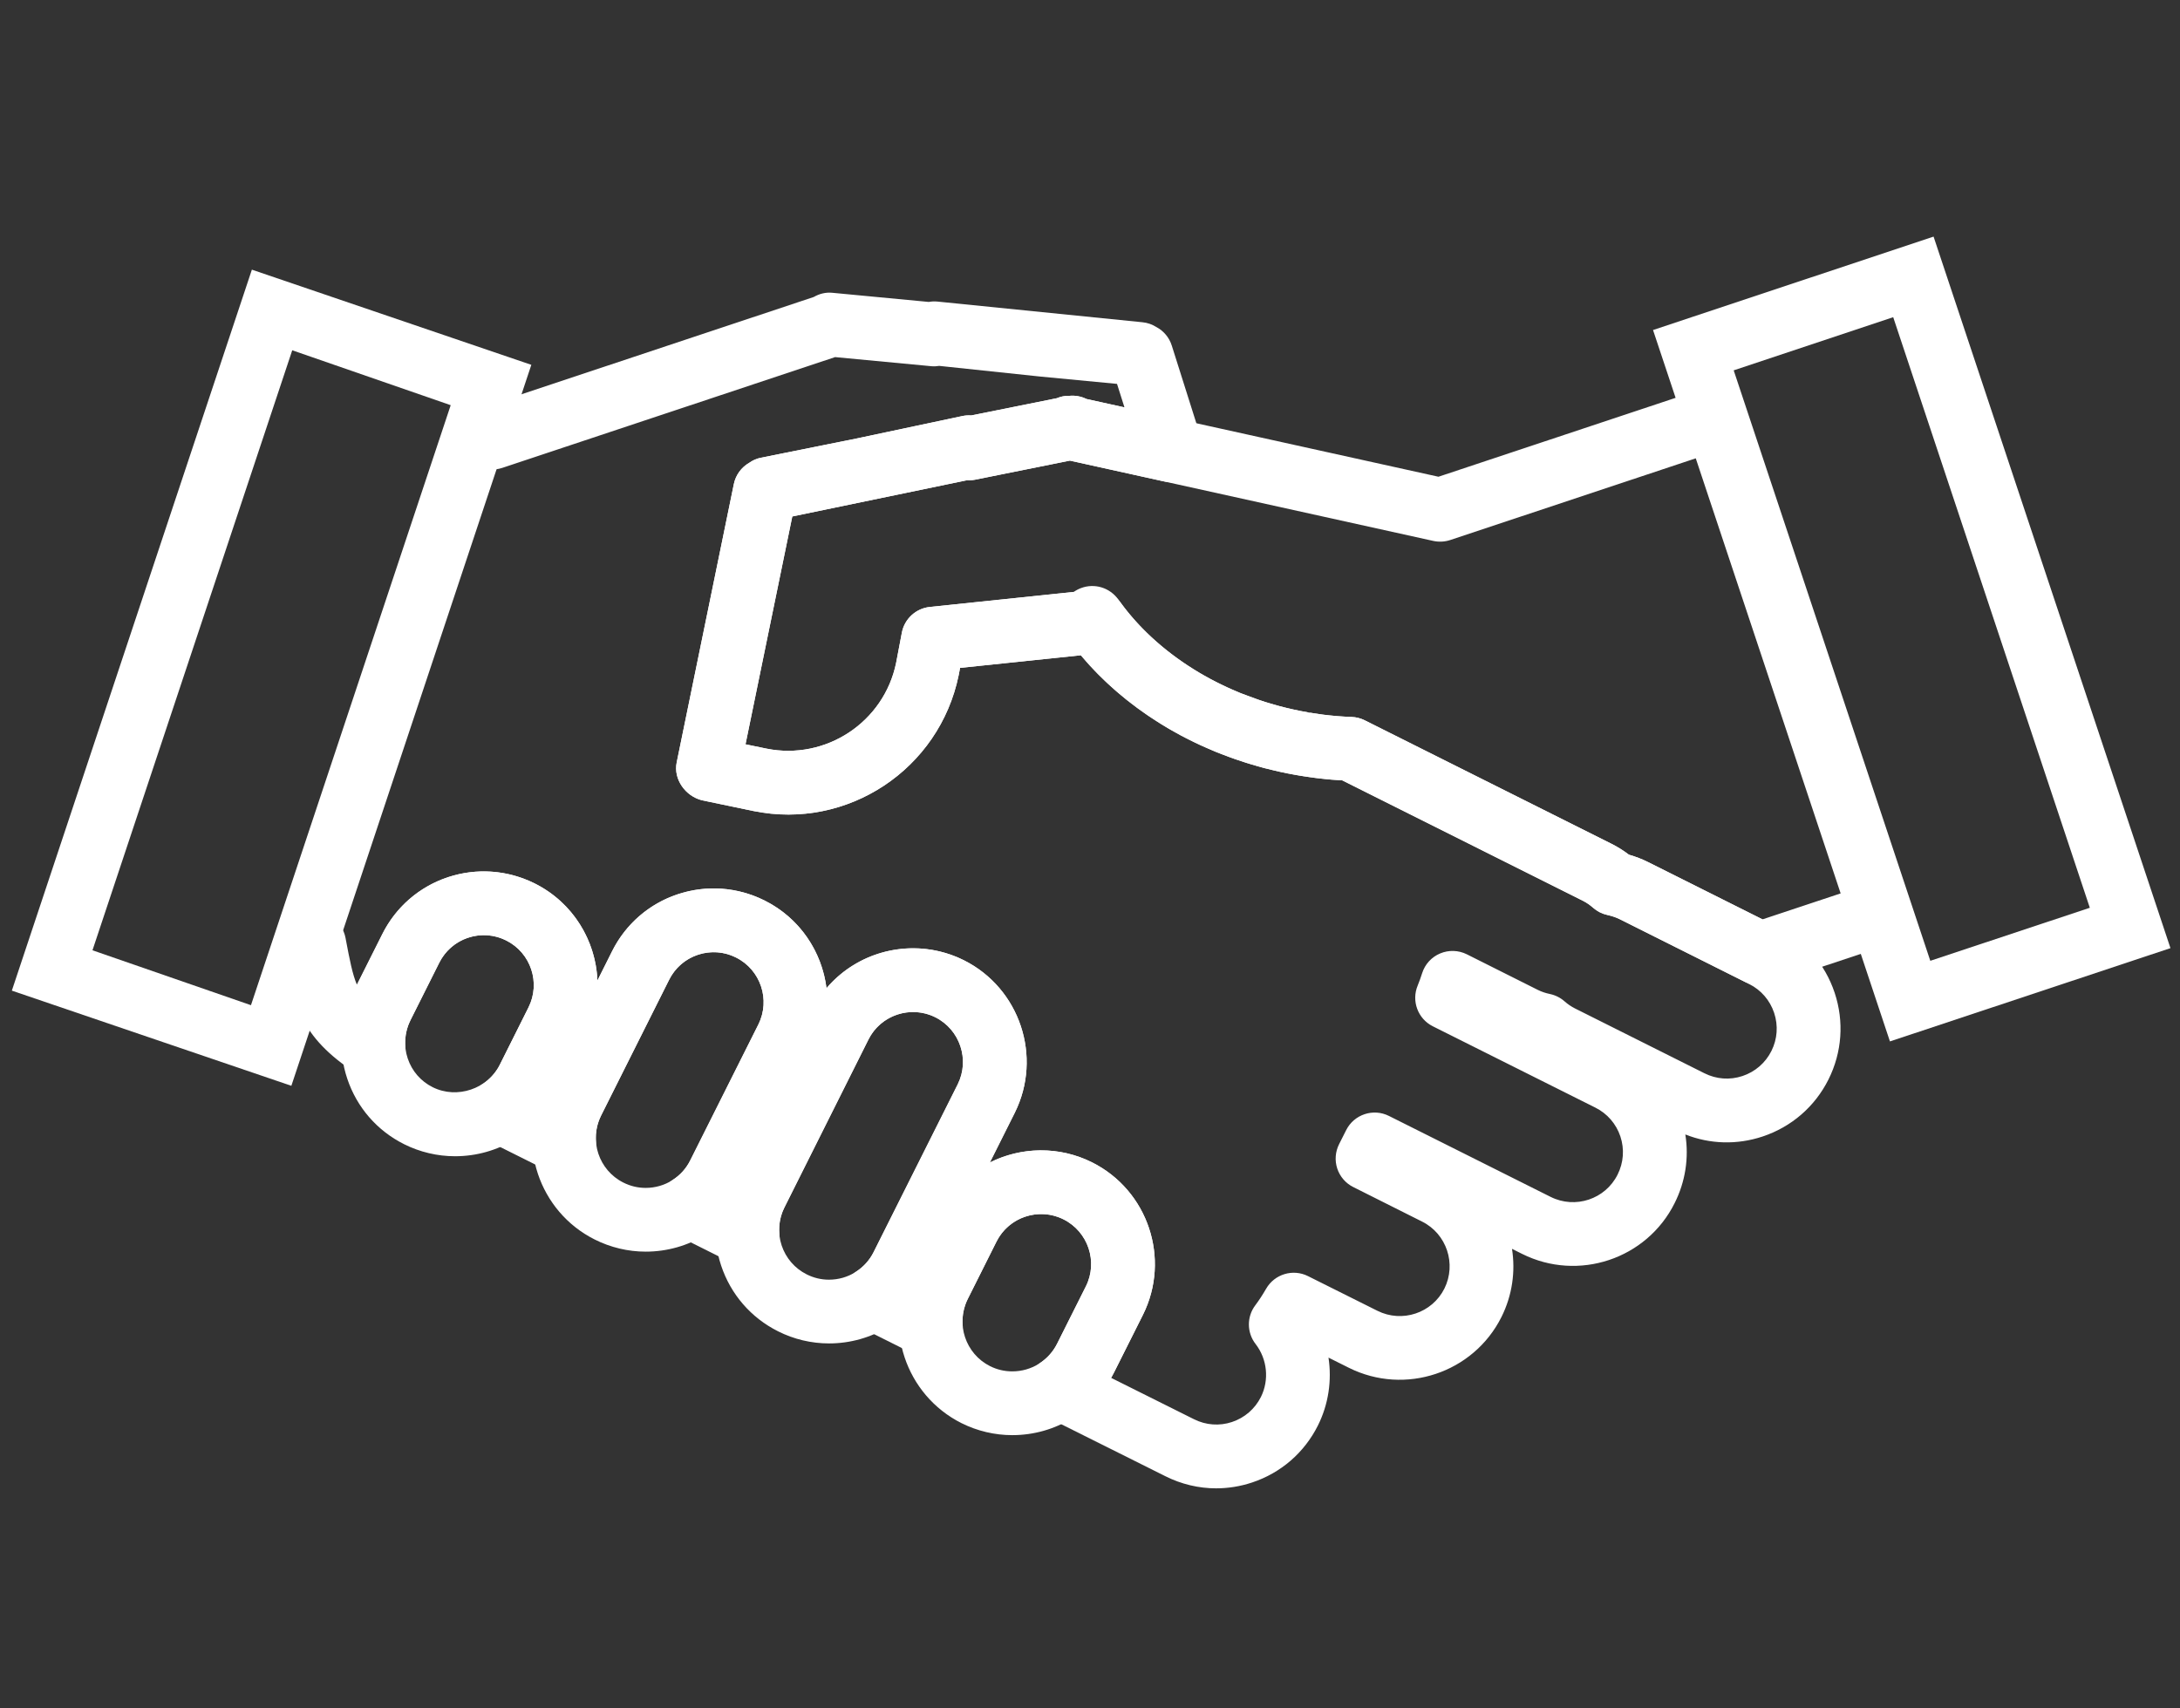
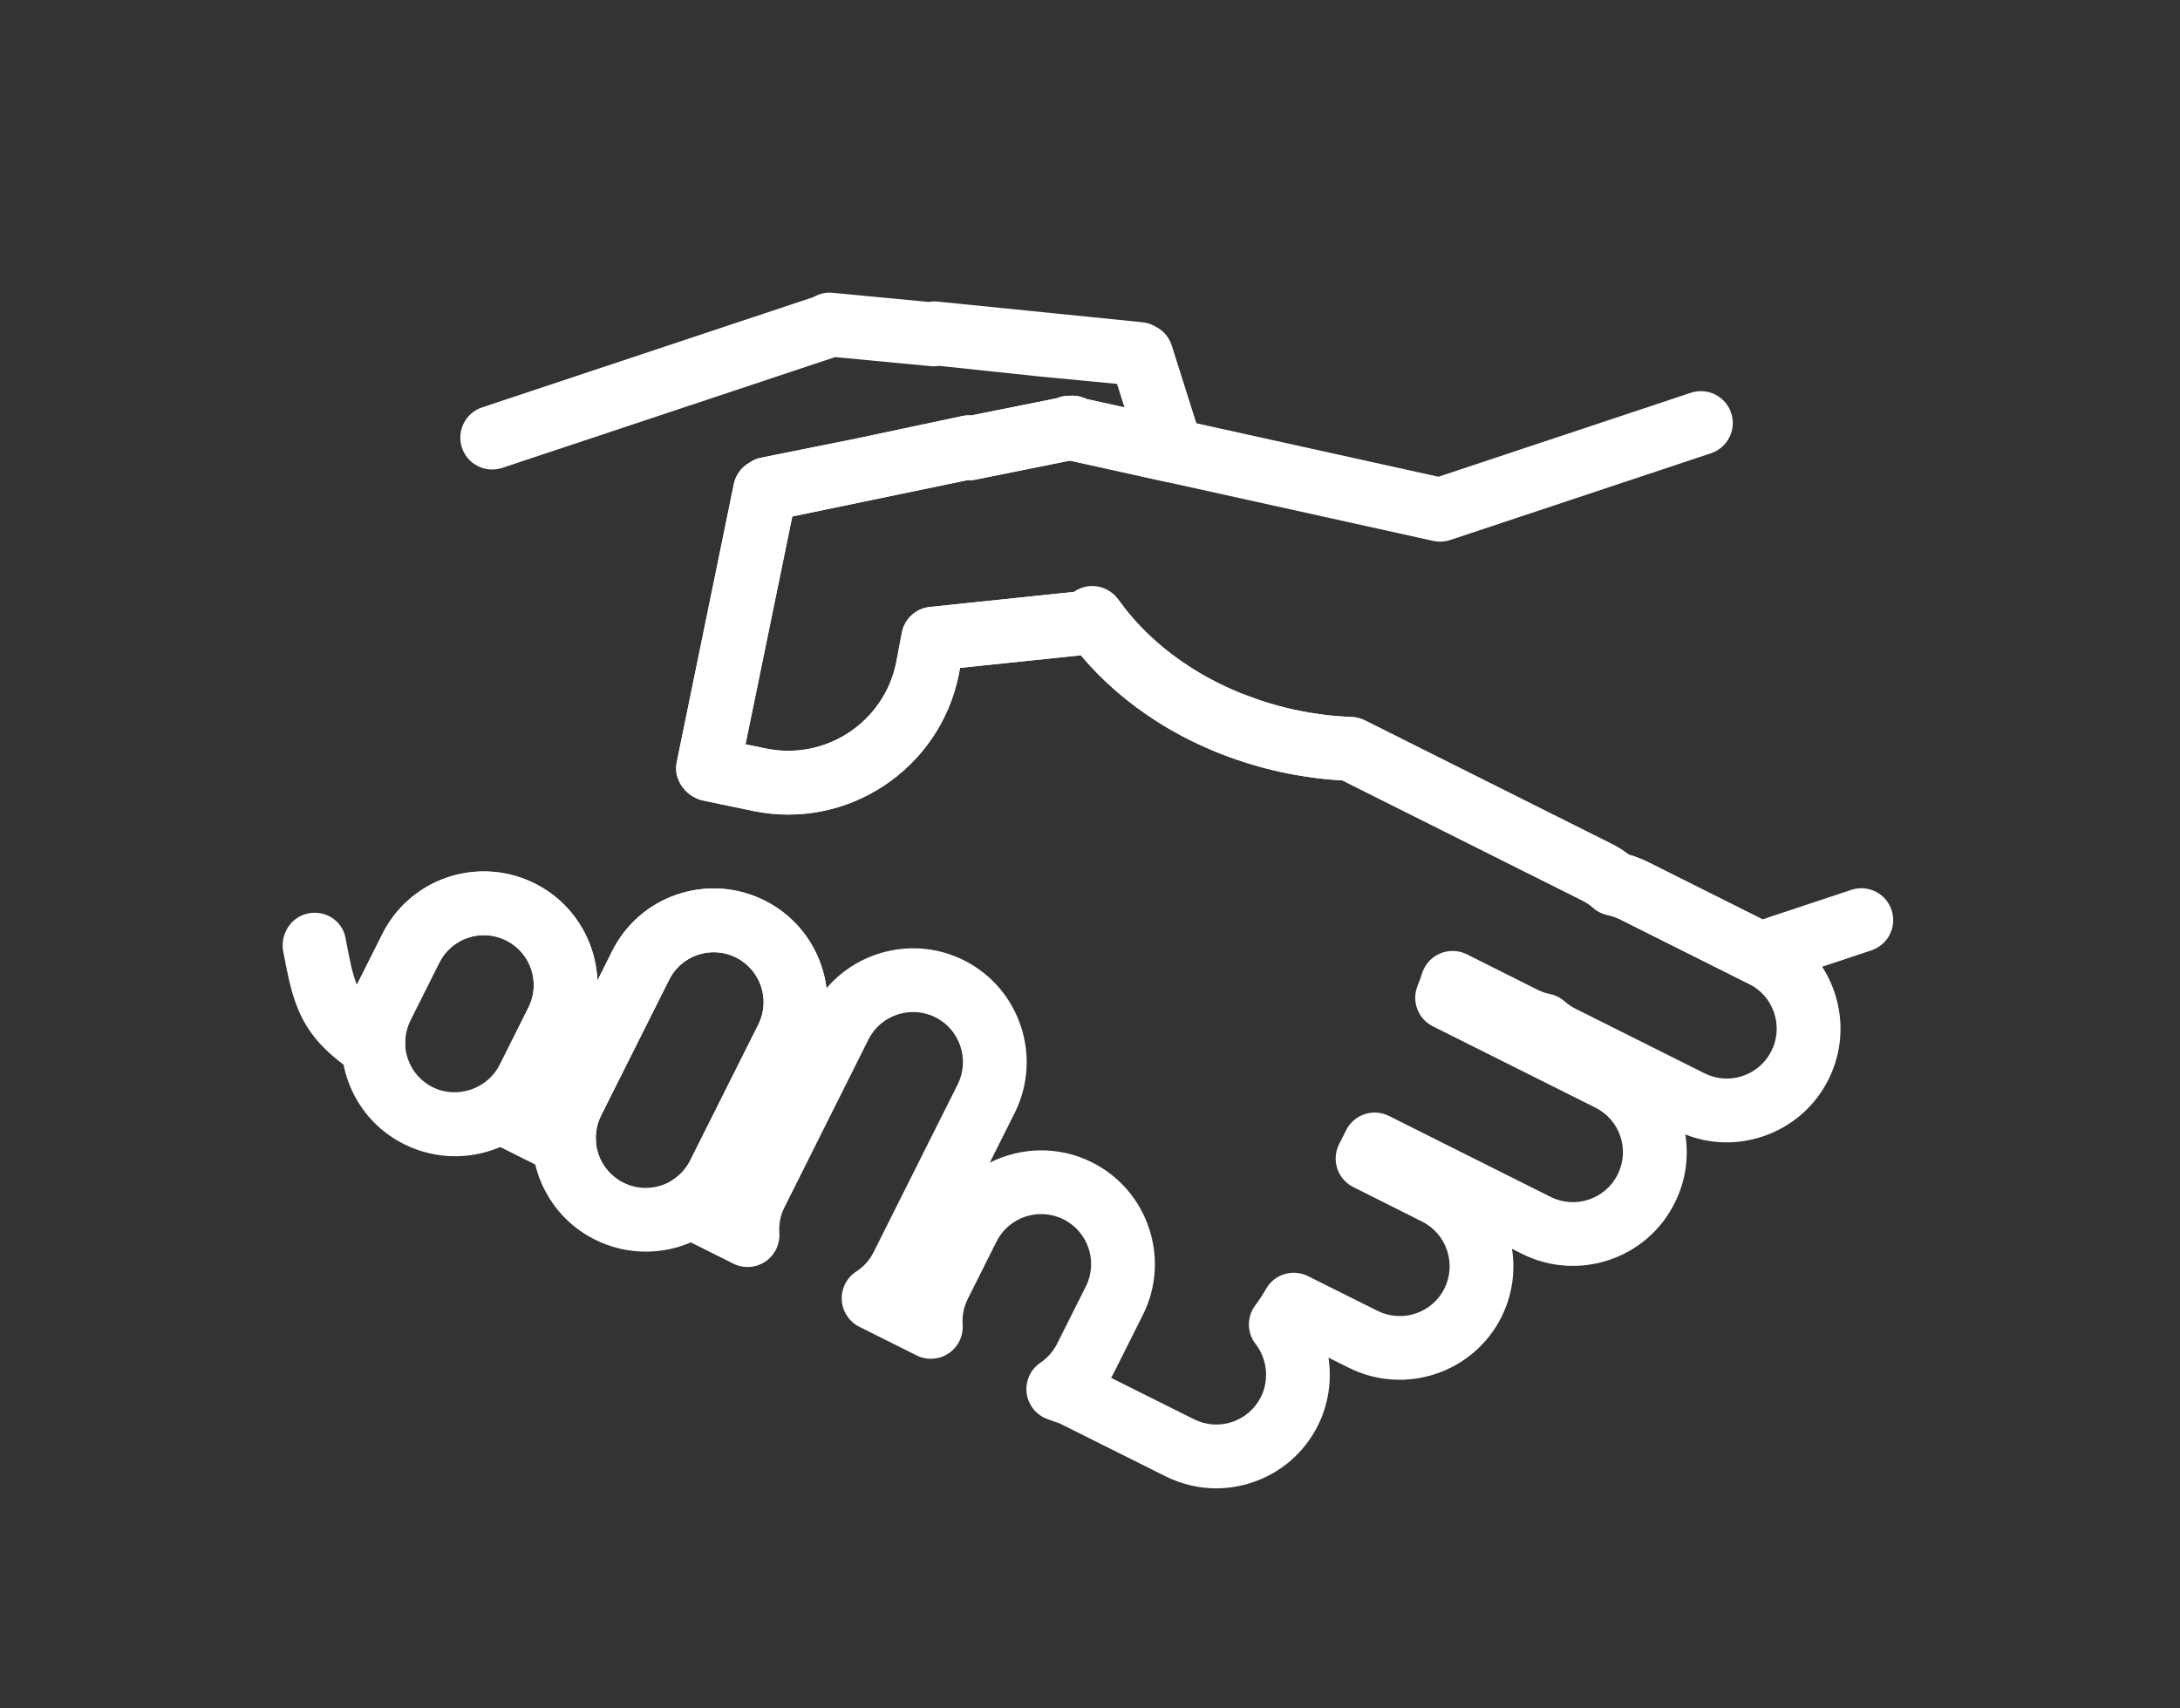
<svg xmlns="http://www.w3.org/2000/svg" width="74px" height="58px" version="1.1" xml:space="preserve" style="fill-rule:evenodd;clip-rule:evenodd;stroke-linejoin:round;stroke-miterlimit:2;">
  <rect width="100%" height="100%" fill="#333333" stroke="none" />
  <g>
    <g>
      <path d="M41.284,50.529c-0.593,-0 -1.182,-0.139 -1.728,-0.413l-3.598,-1.797c-0.138,-0.045 -0.277,-0.094 -0.412,-0.145c-0.38,-0.141 -0.649,-0.482 -0.697,-0.884c-0.049,-0.402 0.131,-0.798 0.466,-1.025c0.246,-0.167 0.437,-0.384 0.567,-0.643l0.98,-1.953c0.415,-0.834 0.075,-1.854 -0.761,-2.272c-0.838,-0.419 -1.859,-0.078 -2.276,0.757l-0.977,1.95c-0.134,0.271 -0.192,0.565 -0.171,0.868c0.028,0.388 -0.156,0.76 -0.478,0.976c-0.323,0.216 -0.737,0.242 -1.085,0.068l-1.944,-0.972c-0.346,-0.173 -0.574,-0.518 -0.596,-0.905c-0.022,-0.387 0.164,-0.757 0.488,-0.969c0.26,-0.169 0.459,-0.392 0.593,-0.661l2.855,-5.697c0.416,-0.835 0.076,-1.857 -0.759,-2.275c-0.835,-0.417 -1.856,-0.078 -2.273,0.756l-2.851,5.7c-0.134,0.267 -0.193,0.564 -0.172,0.863c0.027,0.387 -0.155,0.76 -0.478,0.976c-0.324,0.216 -0.738,0.242 -1.085,0.068l-1.944,-0.972c-0.347,-0.174 -0.575,-0.52 -0.597,-0.908c-0.021,-0.387 0.166,-0.757 0.492,-0.968c0.255,-0.165 0.453,-0.387 0.588,-0.659l2.313,-4.615c0.416,-0.834 0.076,-1.853 -0.757,-2.269c-0.406,-0.204 -0.865,-0.238 -1.295,-0.094c-0.429,0.142 -0.776,0.444 -0.979,0.848l-2.311,4.614c-0.133,0.267 -0.193,0.564 -0.172,0.862c0.028,0.387 -0.154,0.76 -0.477,0.976c-0.323,0.217 -0.737,0.243 -1.085,0.069l-2.192,-1.094c-0.347,-0.172 -0.574,-0.518 -0.597,-0.905c-0.023,-0.386 0.163,-0.756 0.486,-0.968c0.259,-0.17 0.466,-0.4 0.598,-0.663l0.977,-1.953c0.418,-0.834 0.08,-1.852 -0.755,-2.271c-0.405,-0.203 -0.866,-0.237 -1.295,-0.094c-0.429,0.143 -0.777,0.445 -0.98,0.85l-0.977,1.95c-0.131,0.261 -0.19,0.545 -0.176,0.841c0.019,0.406 -0.191,0.787 -0.542,0.989c-0.351,0.202 -0.786,0.191 -1.126,-0.029c-1.926,-1.243 -2.144,-2.394 -2.475,-4.135c-0.112,-0.588 0.268,-1.181 0.854,-1.293c0.588,-0.112 1.149,0.247 1.261,0.833c-0,0.001 0.01,0.055 0.01,0.055c0.133,0.701 0.223,1.169 0.376,1.534l0.86,-1.713c0.46,-0.922 1.253,-1.61 2.232,-1.936c0.977,-0.325 2.026,-0.249 2.949,0.214c1.297,0.65 2.068,1.937 2.124,3.293l0.498,-0.995c0.461,-0.921 1.253,-1.608 2.231,-1.933c0.979,-0.326 2.025,-0.25 2.946,0.212c1.196,0.597 1.946,1.739 2.101,2.977c1.122,-1.318 3.045,-1.758 4.664,-0.949c1.9,0.953 2.674,3.275 1.726,5.178l-0.847,1.692c1.053,-0.531 2.335,-0.576 3.469,-0.01c1.903,0.953 2.679,3.274 1.729,5.177l-0.98,1.954c-0.032,0.063 -0.065,0.125 -0.1,0.186l2.81,1.403c0.406,0.204 0.865,0.238 1.292,0.096c0.43,-0.143 0.778,-0.444 0.982,-0.849c0.288,-0.578 0.218,-1.285 -0.18,-1.799c-0.3,-0.386 -0.304,-0.925 -0.01,-1.315c0.123,-0.163 0.244,-0.348 0.369,-0.564c0.287,-0.495 0.909,-0.682 1.42,-0.426l2.356,1.177c0.838,0.419 1.857,0.079 2.274,-0.754c0.416,-0.837 0.077,-1.858 -0.757,-2.274l-2.337,-1.173c-0.258,-0.128 -0.452,-0.354 -0.543,-0.627c-0.09,-0.273 -0.067,-0.571 0.062,-0.828l0.242,-0.48c0.269,-0.532 0.919,-0.746 1.451,-0.479l5.49,2.749c0.835,0.417 1.855,0.078 2.271,-0.757c0.204,-0.407 0.237,-0.866 0.095,-1.295c-0.144,-0.43 -0.445,-0.777 -0.849,-0.979l-5.517,-2.761c-0.509,-0.254 -0.734,-0.86 -0.514,-1.386c0.059,-0.14 0.105,-0.28 0.152,-0.422c0.096,-0.301 0.319,-0.544 0.611,-0.666c0.291,-0.122 0.621,-0.111 0.904,0.029l2.417,1.212c0.119,0.059 0.256,0.106 0.406,0.137c0.184,0.039 0.355,0.125 0.495,0.249c0.106,0.094 0.226,0.176 0.355,0.241l4.395,2.201c0.404,0.202 0.86,0.236 1.289,0.093c0.43,-0.143 0.78,-0.445 0.983,-0.851c0.202,-0.404 0.235,-0.862 0.092,-1.293c-0.143,-0.429 -0.444,-0.777 -0.848,-0.979l-4.398,-2.204c-0.12,-0.059 -0.259,-0.106 -0.413,-0.14c-0.179,-0.039 -0.347,-0.123 -0.484,-0.245c-0.112,-0.098 -0.231,-0.178 -0.351,-0.239l-8.167,-4.087c-0.712,-0.04 -1.426,-0.138 -2.127,-0.293c-2.712,-0.598 -5.133,-2.024 -6.744,-3.954l-4.102,0.429l-0.047,0.245c-0.654,3.2 -3.776,5.265 -6.962,4.615l-1.753,-0.366c-0.562,-0.14 -0.974,-0.716 -0.857,-1.284l1.94,-9.451c0.064,-0.309 0.257,-0.569 0.522,-0.721c0.116,-0.083 0.247,-0.143 0.389,-0.171l3.251,-0.654l3.596,-0.763c0.101,-0.022 0.203,-0.028 0.301,-0.021l2.903,-0.584c0.132,-0.054 0.27,-0.087 0.424,-0.081c0.198,-0.02 0.403,0.017 0.584,0.107l1.29,0.285l-0.253,-0.798l-2.609,-0.249l-3.427,-0.362c-0.087,0.015 -0.178,0.02 -0.267,0.011l-3.267,-0.309l-11.298,3.761c-0.569,0.189 -1.18,-0.119 -1.368,-0.685c-0.189,-0.567 0.117,-1.18 0.684,-1.369l11.257,-3.748c0.189,-0.109 0.406,-0.165 0.627,-0.143l3.279,0.311c0.095,-0.018 0.191,-0.022 0.289,-0.013l6.959,0.702c0.174,0.016 0.337,0.074 0.48,0.165c0.245,0.131 0.434,0.354 0.52,0.628l1.023,3.234c0.116,0.368 0.027,0.771 -0.234,1.056c-0.261,0.286 -0.653,0.411 -1.032,0.326l-3.215,-0.711l-3.22,0.648c-0.092,0.018 -0.185,0.025 -0.278,0.019l-5.926,1.229l-1.588,7.735l0.707,0.146c2.019,0.409 3.994,-0.897 4.406,-2.914l0.194,-1.022c0.09,-0.469 0.476,-0.824 0.951,-0.873l5.027,-0.525c0.294,-0.152 0.647,-0.159 0.952,-0.016l0.068,0.031c0.165,0.078 0.309,0.197 0.417,0.346c1.286,1.777 3.426,3.106 5.873,3.645c0.653,0.143 1.32,0.23 1.982,0.254c0.154,0.006 0.305,0.045 0.443,0.114l8.37,4.19c0.206,0.102 0.406,0.227 0.596,0.372c0.229,0.065 0.447,0.149 0.651,0.251l4.401,2.205c0.92,0.46 1.607,1.253 1.933,2.232c0.325,0.978 0.25,2.024 -0.21,2.944c-0.462,0.923 -1.257,1.61 -2.237,1.936c-0.867,0.288 -1.785,0.262 -2.622,-0.07c0.127,0.792 0.003,1.601 -0.363,2.331c-0.948,1.901 -3.268,2.675 -5.175,1.725l-0.346,-0.173c0.12,0.764 0.013,1.572 -0.358,2.315c-0.951,1.901 -3.273,2.673 -5.176,1.725l-0.695,-0.347c0.117,0.775 0.002,1.584 -0.36,2.307c-0.463,0.922 -1.256,1.609 -2.234,1.933c-0.399,0.132 -0.809,0.198 -1.217,0.198" style="fill:#fff;fill-rule:nonzero;" />
-       <path d="M35.344,41.218c-0.648,0 -1.231,0.359 -1.519,0.936l-0.976,1.95c-0.417,0.835 -0.077,1.858 0.759,2.277c0.235,0.117 0.489,0.177 0.752,0.177c0.649,0 1.232,-0.359 1.522,-0.936l0.979,-1.953c0.417,-0.833 0.075,-1.854 -0.761,-2.272c-0.238,-0.119 -0.492,-0.179 -0.756,-0.179m-0.984,7.505c-0.594,-0 -1.188,-0.141 -1.721,-0.407c-1.902,-0.954 -2.675,-3.278 -1.727,-5.18l0.977,-1.95c0.658,-1.316 1.982,-2.132 3.455,-2.132c0.595,-0 1.191,0.14 1.724,0.407c1.904,0.953 2.678,3.274 1.729,5.177l-0.98,1.954c-0.66,1.315 -1.984,2.131 -3.457,2.131" style="fill:#fff;fill-rule:nonzero;" />
      <path d="M16.426,31.749c-0.646,0 -1.227,0.359 -1.516,0.937l-0.977,1.95c-0.204,0.407 -0.237,0.868 -0.093,1.298c0.143,0.429 0.444,0.775 0.847,0.976c0.828,0.413 1.87,0.055 2.276,-0.756l0.977,-1.953c0.418,-0.834 0.08,-1.852 -0.755,-2.271c-0.239,-0.12 -0.495,-0.181 -0.759,-0.181m-0.981,7.505c-0.595,0 -1.19,-0.14 -1.724,-0.407c-0.92,-0.459 -1.608,-1.251 -1.934,-2.227c-0.327,-0.98 -0.252,-2.029 0.211,-2.953l0.977,-1.949c0.656,-1.316 1.979,-2.133 3.451,-2.133c0.596,-0 1.194,0.142 1.73,0.41c1.9,0.954 2.672,3.276 1.719,5.176l-0.977,1.951c-0.655,1.315 -1.979,2.132 -3.453,2.132" style="fill:#fff;fill-rule:nonzero;" />
-       <path d="M30.996,34.358c-0.647,0 -1.229,0.359 -1.517,0.936l-2.852,5.699c-0.203,0.404 -0.236,0.861 -0.094,1.289c0.143,0.43 0.445,0.78 0.851,0.983c0.238,0.12 0.492,0.18 0.754,0.18l0.001,-0c0.647,-0 1.228,-0.36 1.517,-0.938l2.854,-5.695c0.416,-0.835 0.076,-1.857 -0.759,-2.275c-0.237,-0.119 -0.491,-0.179 -0.755,-0.179m-2.857,11.251l-0.001,-0c-0.594,-0 -1.191,-0.141 -1.724,-0.41c-0.922,-0.461 -1.61,-1.255 -1.936,-2.236c-0.324,-0.977 -0.248,-2.022 0.215,-2.941l2.85,-5.696c0.657,-1.316 1.98,-2.132 3.453,-2.132c0.594,-0 1.19,0.14 1.724,0.407c1.9,0.953 2.674,3.275 1.726,5.178l-2.854,5.697c-0.658,1.315 -1.981,2.133 -3.453,2.133" style="fill:#fff;fill-rule:nonzero;" />
      <path d="M24.228,32.328c-0.646,-0 -1.226,0.358 -1.514,0.935l-2.312,4.614c-0.416,0.834 -0.077,1.853 0.758,2.271c0.239,0.121 0.494,0.181 0.757,0.181c0.646,0 1.227,-0.359 1.515,-0.937l2.312,-4.614c0.415,-0.834 0.076,-1.853 -0.758,-2.269c-0.24,-0.121 -0.495,-0.181 -0.758,-0.181m-2.311,10.165l-0,0c-0.596,0 -1.193,-0.142 -1.728,-0.411c-1.898,-0.95 -2.673,-3.271 -1.722,-5.172l2.311,-4.616c0.657,-1.314 1.979,-2.131 3.45,-2.131c0.595,0 1.193,0.142 1.727,0.41c1.899,0.949 2.674,3.27 1.724,5.174l-2.311,4.613c-0.658,1.316 -1.98,2.133 -3.451,2.133" style="fill:#fff;fill-rule:nonzero;" />
      <path d="M59.745,33.463c-0.166,0 -0.332,-0.038 -0.484,-0.114l-4.284,-2.145c-0.119,-0.059 -0.259,-0.106 -0.412,-0.14c-0.181,-0.039 -0.347,-0.124 -0.486,-0.245c-0.112,-0.098 -0.229,-0.179 -0.35,-0.239l-8.166,-4.087c-0.096,-0.005 -0.189,-0.011 -0.281,-0.018c-0.033,0 -0.043,-0.001 -0.074,-0.004c-0.182,-0.016 -0.365,-0.036 -0.547,-0.058c-0.209,-0.028 -0.37,-0.053 -0.532,-0.079c-0.009,-0.001 -0.074,-0.012 -0.083,-0.014c-0.219,-0.037 -0.421,-0.075 -0.622,-0.122c-0.174,-0.039 -0.357,-0.084 -0.54,-0.129c-0.018,-0.005 -0.095,-0.028 -0.113,-0.033l-0.454,-0.133c-0.091,-0.028 -0.19,-0.062 -0.292,-0.099l-0.068,-0.021c-0.064,-0.021 -0.128,-0.043 -0.191,-0.067l-0.471,-0.179c-0.158,-0.066 -0.273,-0.116 -0.39,-0.169c-0.008,-0.004 -0.154,-0.068 -0.162,-0.071c-0.068,-0.031 -0.156,-0.073 -0.242,-0.116l-0.107,-0.052c-0.025,-0.012 -0.05,-0.025 -0.074,-0.039l-0.064,-0.031c-0.116,-0.057 -0.257,-0.134 -0.397,-0.215c-0.007,-0.004 -0.075,-0.041 -0.082,-0.045c-0.082,-0.043 -0.2,-0.116 -0.318,-0.189l-0.068,-0.041c-0.016,-0.009 -0.031,-0.018 -0.046,-0.029c-1.022,-0.639 -1.928,-1.423 -2.657,-2.293l-4.098,0.427l-0.047,0.246c-0.655,3.2 -3.777,5.265 -6.962,4.615l-1.753,-0.366c-0.563,-0.14 -0.975,-0.716 -0.858,-1.284l1.94,-9.451c0.063,-0.309 0.257,-0.57 0.521,-0.721c0.117,-0.083 0.249,-0.143 0.391,-0.171l3.249,-0.654l3.597,-0.764c0.1,-0.021 0.203,-0.027 0.302,-0.02l2.901,-0.584c0.133,-0.054 0.27,-0.088 0.425,-0.081c0.198,-0.02 0.403,0.017 0.584,0.106l11.948,2.64l8.568,-2.851c0.567,-0.188 1.179,0.119 1.368,0.686c0.188,0.567 -0.118,1.179 -0.685,1.368l-8.852,2.946c-0.185,0.061 -0.384,0.071 -0.575,0.03l-12.334,-2.726l-3.221,0.648c-0.091,0.019 -0.186,0.025 -0.277,0.019l-5.926,1.229l-1.588,7.735l0.707,0.146c2.019,0.409 3.994,-0.897 4.406,-2.914l0.194,-1.022c0.09,-0.469 0.477,-0.824 0.951,-0.873l4.885,-0.51c0.073,-0.053 0.155,-0.097 0.243,-0.13c0.464,-0.176 0.984,-0.015 1.269,0.389c0.632,0.899 1.511,1.713 2.543,2.357c0.013,0.008 0.027,0.018 0.041,0.026c0.006,0.005 0.013,0.009 0.019,0.013l0.028,0.015c0.088,0.055 0.175,0.109 0.267,0.159c0.006,0.004 0.074,0.04 0.08,0.044c0.102,0.059 0.205,0.114 0.309,0.166c0.048,0.024 0.082,0.041 0.111,0.056l0.296,0.143c0.082,0.035 0.13,0.056 0.176,0.078c0.059,0.026 0.157,0.069 0.257,0.111l0.649,0.238c0.076,0.026 0.144,0.051 0.212,0.071l0.453,0.134c0.171,0.044 0.335,0.085 0.5,0.121c0.168,0.039 0.326,0.069 0.485,0.096l-0.088,1.083l0.17,-1.07c0.142,0.023 0.283,0.046 0.425,0.065c0.019,0.002 0.077,0.01 0.095,0.013c0.089,0.009 0.238,0.025 0.388,0.039c0.001,-0 0.002,0 0.003,0c0.197,0.013 0.348,0.024 0.493,0.028c0.157,0.005 0.313,0.044 0.453,0.114l8.37,4.189c0.206,0.103 0.406,0.228 0.596,0.372c0.229,0.066 0.447,0.15 0.651,0.252l3.886,1.944l3.012,-1.001c0.568,-0.188 1.18,0.118 1.368,0.685c0.189,0.567 -0.118,1.18 -0.685,1.368l-3.437,1.144c-0.112,0.037 -0.226,0.055 -0.342,0.055" style="fill:#fff;fill-rule:nonzero;" />
-       <path d="M58.85,12.573l6.674,20.046l5.415,-1.8l-6.674,-20.05l-5.415,1.804Zm5.304,22.783l-8.042,-24.152l9.523,-3.171l8.041,24.156l-9.522,3.167Z" style="fill:#fff;fill-rule:nonzero;" />
-       <path d="M3.139,32.262l5.38,1.864l6.78,-20.37l-5.379,-1.864l-6.781,20.37Zm6.751,4.601l-9.488,-3.231l8.148,-24.477l9.486,3.231l-8.146,24.477Z" style="fill:#fff;fill-rule:nonzero;" />
    </g>
  </g>
</svg>